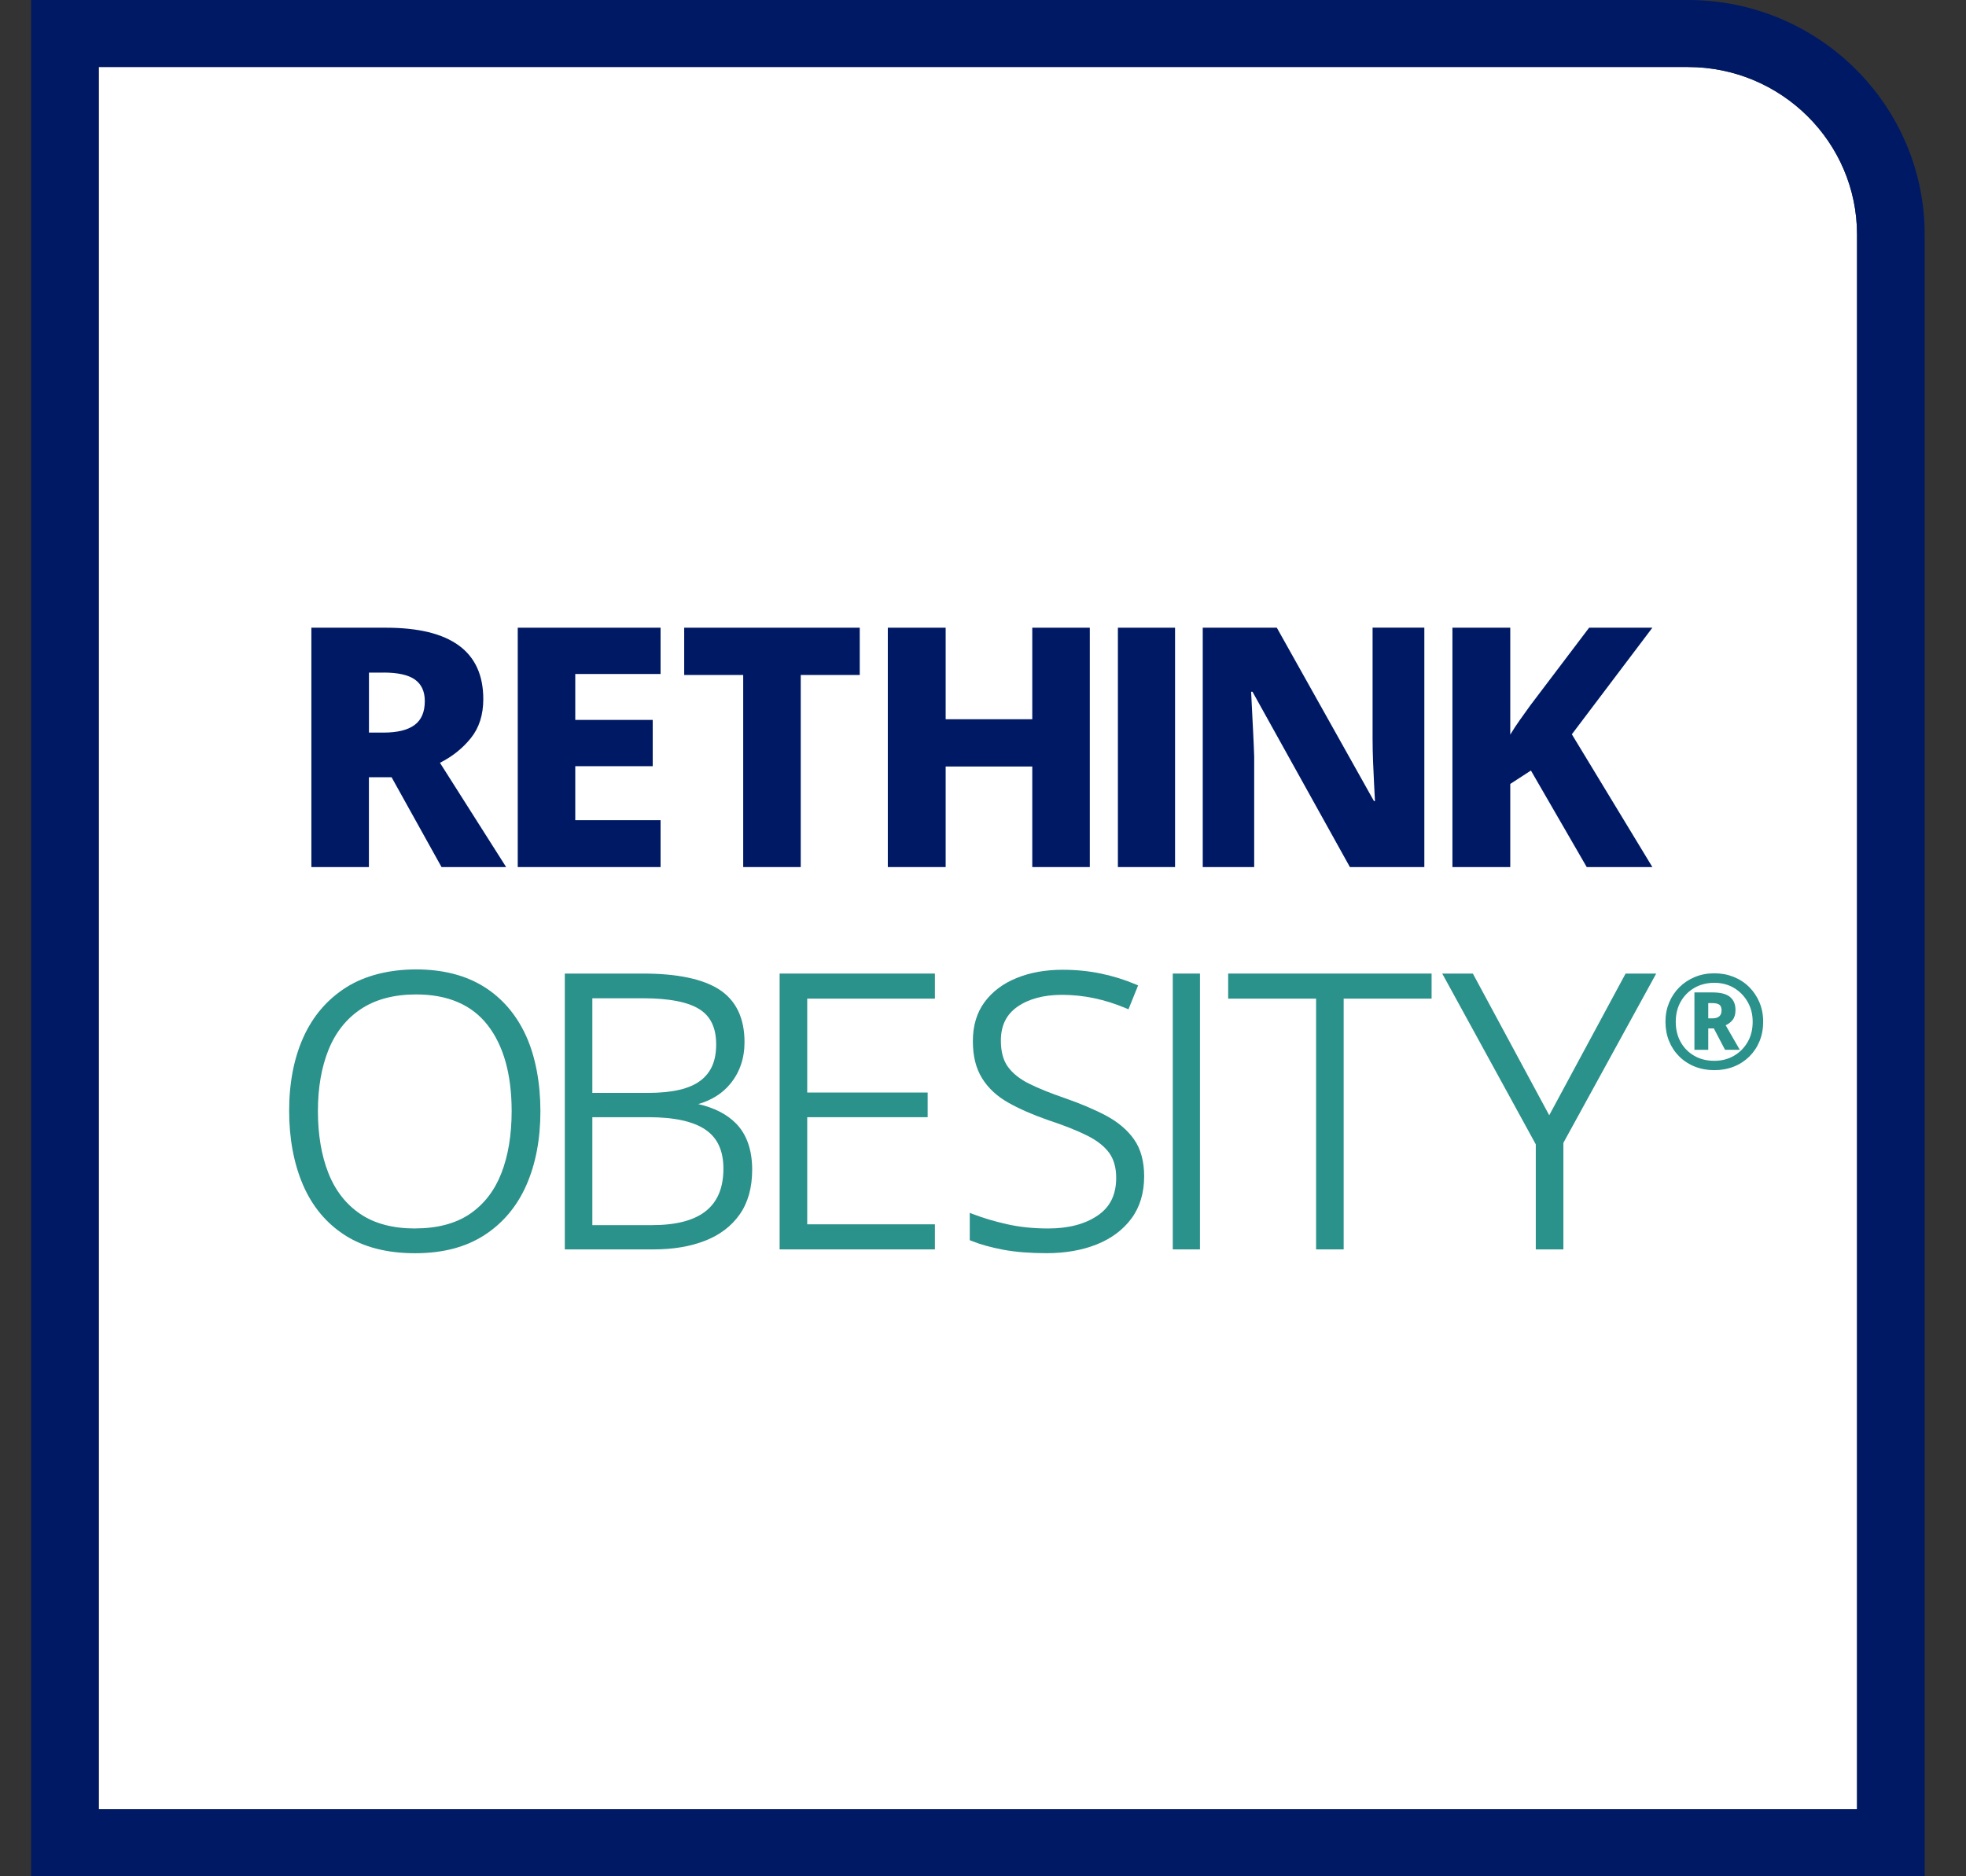
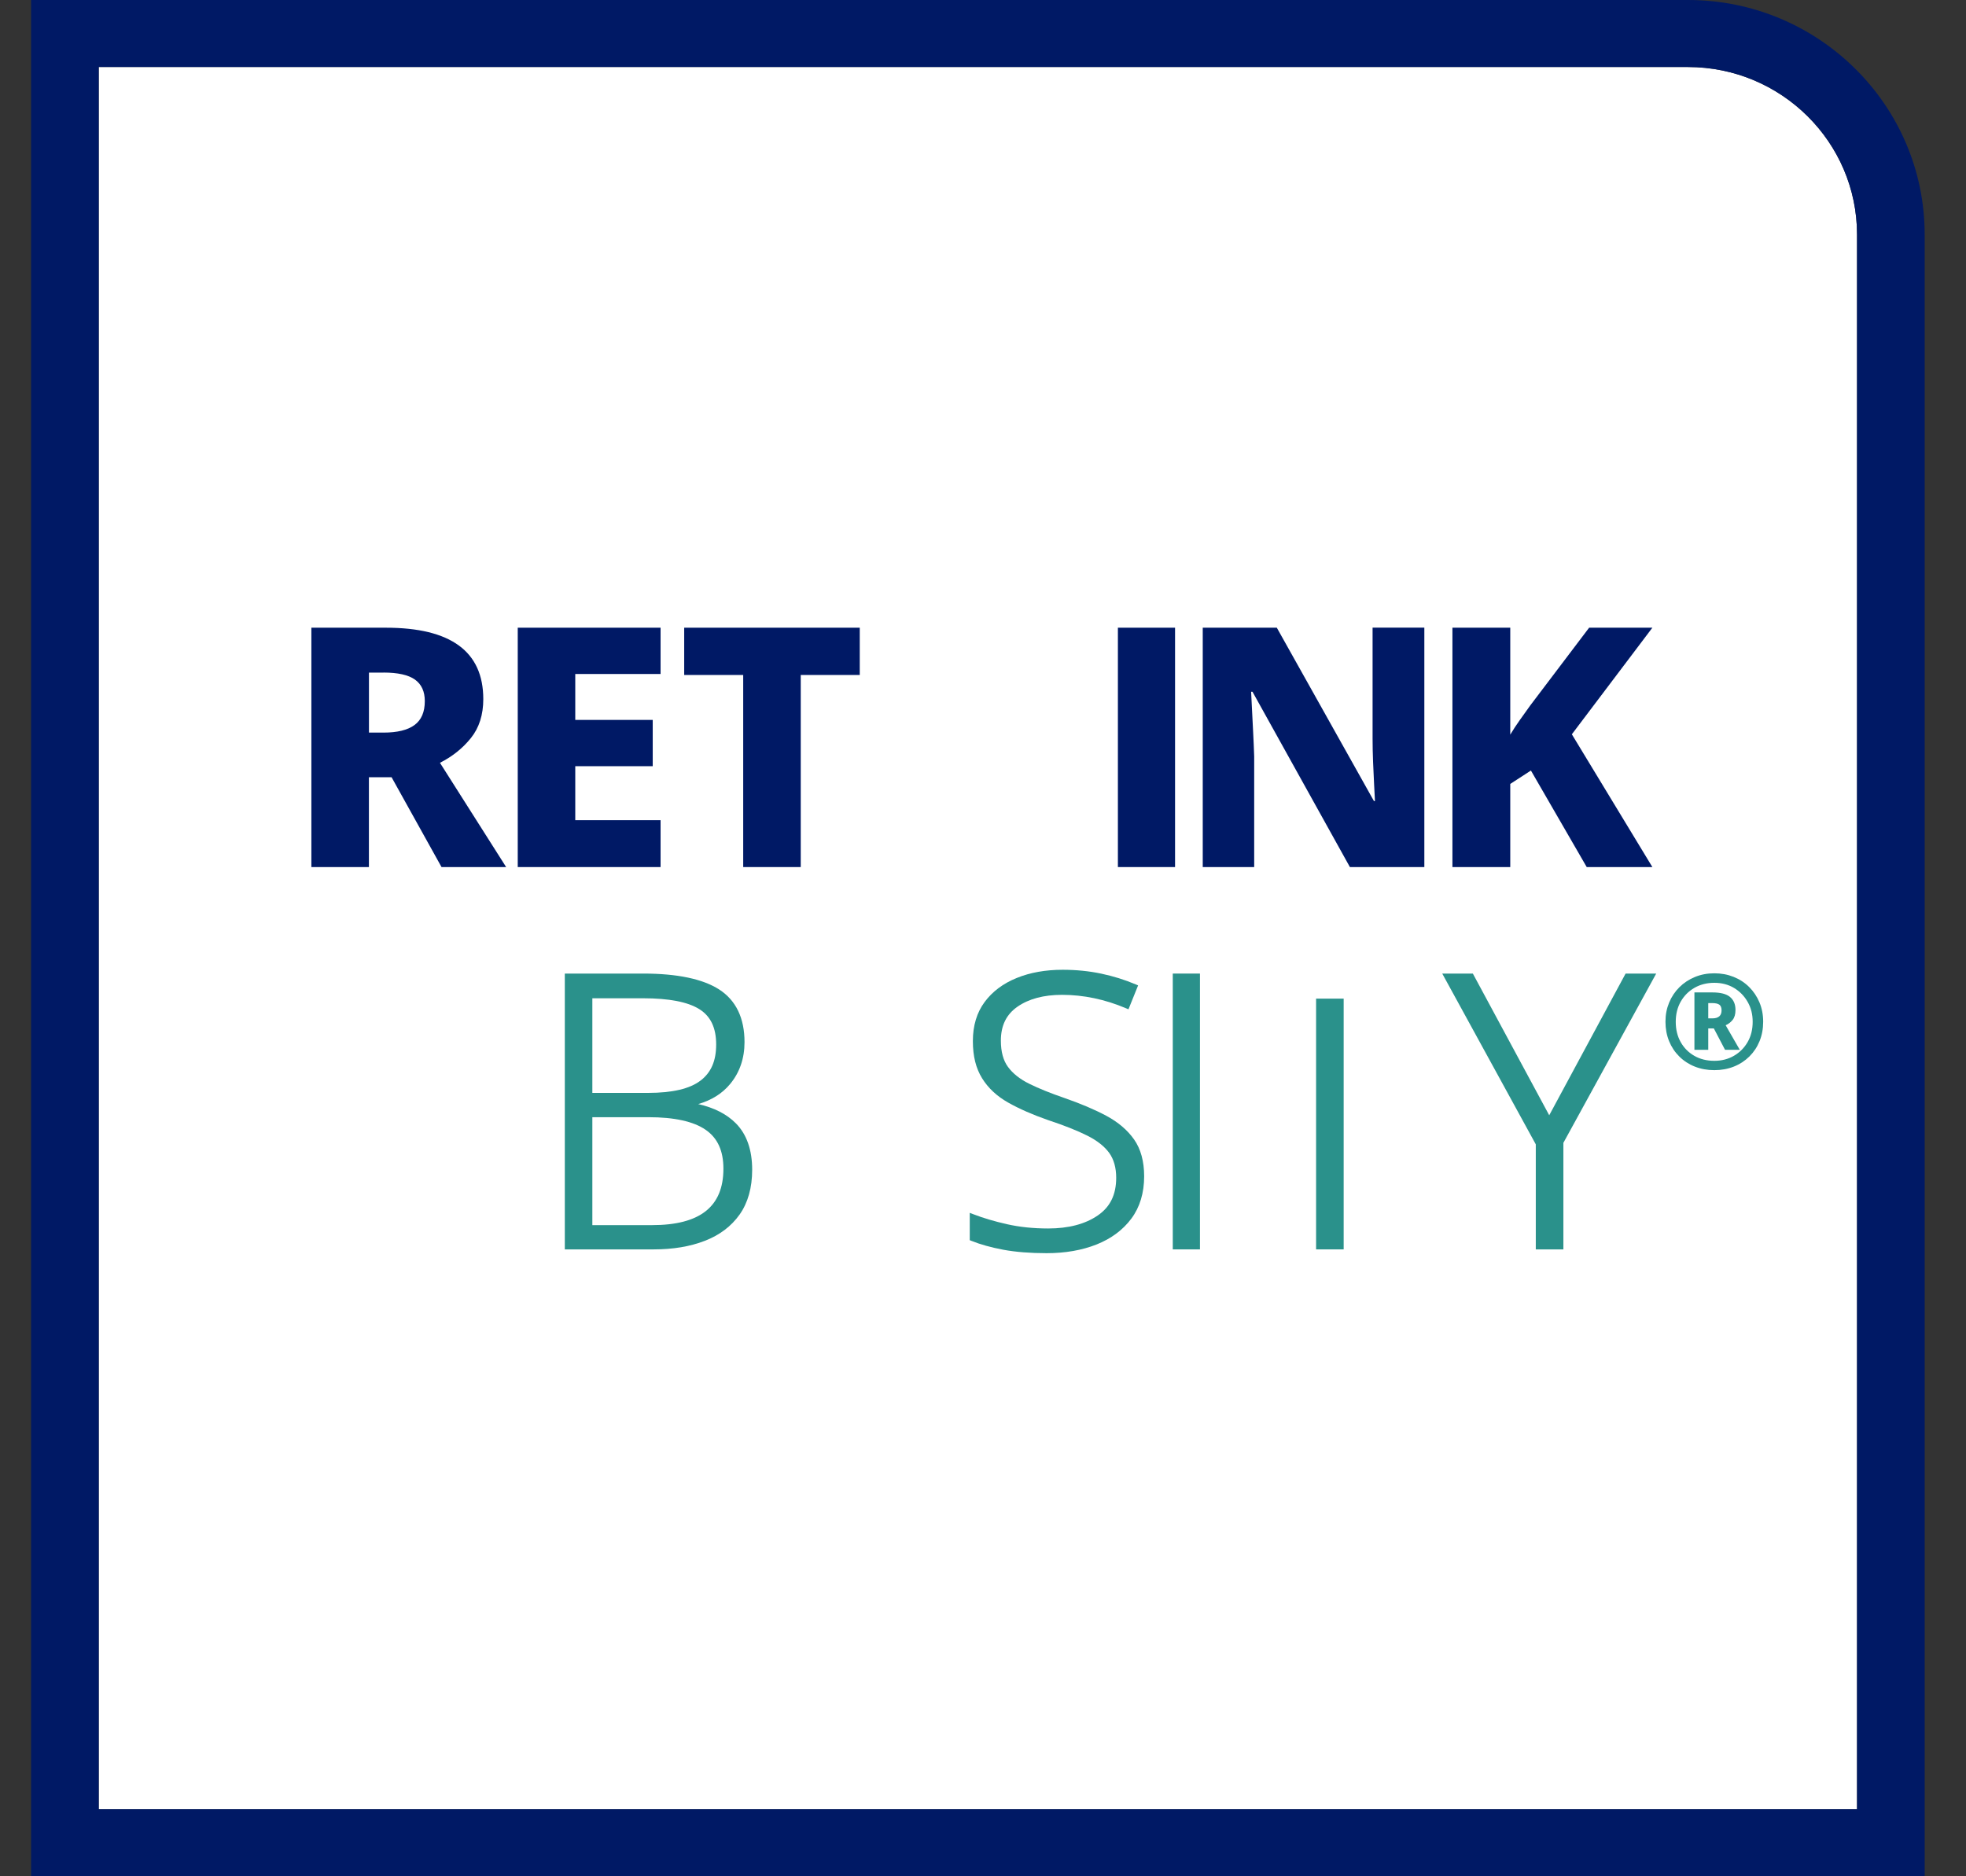
<svg xmlns="http://www.w3.org/2000/svg" width="132" height="126" viewBox="0 0 132 126" fill="none">
  <rect x="0" y="0" width="132" height="126" fill="#333333" stroke="none" />
  <g clip-path="url(#clip0_19056_2547)">
    <path d="M6.629 121.5H124.685V15.75C124.685 9.546 119.593 4.5 113.333 4.5H6.629V121.5Z" fill="white" />
    <path d="M129.225 126H2.088V0H113.333C122.096 0 129.225 7.065 129.225 15.75V126ZM6.628 121.5H124.684V15.75C124.684 9.546 119.593 4.5 113.333 4.5H6.628V121.5Z" fill="#001965" />
    <path d="M25.907 42.153C30.269 42.153 32.449 43.752 32.449 46.947C32.449 47.997 32.173 48.867 31.619 49.56C31.065 50.25 30.372 50.805 29.539 51.225L33.983 58.227H29.645L26.291 52.194H24.769V58.227H20.906V42.153H25.904H25.907ZM25.75 45.168H24.772V49.197H25.75C26.673 49.197 27.366 49.029 27.829 48.69C28.292 48.351 28.522 47.817 28.522 47.079C28.522 46.434 28.301 45.954 27.863 45.639C27.424 45.324 26.718 45.165 25.75 45.165V45.168Z" fill="#001965" />
    <path d="M44.352 58.227H34.762V42.153H44.352V45.261H38.624V48.345H43.825V51.453H38.624V55.077H44.352V58.23V58.227Z" fill="#001965" />
    <path d="M53.763 58.227H49.9V45.327H45.938V42.153H57.725V45.327H53.763V58.227Z" fill="#001965" />
-     <path d="M73.171 58.227H69.308V51.474H63.493V58.227H59.609V42.153H63.493V48.3H69.308V42.153H73.171V58.227Z" fill="#001965" />
    <path d="M78.895 58.227H75.057V42.153H78.895V58.227Z" fill="#001965" />
    <path d="M95.632 58.227H90.634L84.093 46.452H84.002C84.017 46.737 84.035 47.121 84.059 47.601C84.084 48.081 84.108 48.603 84.138 49.167C84.168 49.731 84.19 50.274 84.208 50.799V58.227H80.754V42.153H85.727L92.248 53.793H92.317C92.302 53.523 92.284 53.154 92.26 52.689C92.239 52.224 92.214 51.717 92.19 51.168C92.169 50.619 92.157 50.1 92.157 49.602V42.15H95.632V58.224V58.227Z" fill="#001965" />
    <path d="M110.943 58.227H106.535L102.788 51.744L101.401 52.644V58.227H97.518V42.153H101.401V49.335C101.598 49.005 101.813 48.675 102.049 48.345C102.285 48.015 102.515 47.691 102.742 47.376L106.696 42.153H110.943L105.536 49.311L110.943 58.227Z" fill="#001965" />
-     <path d="M32.488 66.261C31.259 65.493 29.727 65.1 27.938 65.1C26.149 65.1 24.497 65.508 23.234 66.312C21.969 67.116 21.006 68.241 20.368 69.66C19.735 71.067 19.414 72.726 19.414 74.592C19.414 76.458 19.726 78.129 20.34 79.56C20.958 81.003 21.905 82.143 23.155 82.947C24.403 83.751 25.986 84.159 27.863 84.159C29.739 84.159 31.268 83.751 32.518 82.947C33.765 82.143 34.719 81.006 35.346 79.575C35.969 78.153 36.284 76.485 36.284 74.619C36.284 72.753 35.96 70.968 35.318 69.558C34.673 68.142 33.723 67.032 32.491 66.261H32.488ZM27.863 82.497C26.382 82.497 25.147 82.17 24.191 81.522C23.234 80.877 22.514 79.953 22.051 78.783C21.581 77.598 21.345 76.194 21.345 74.613C21.345 73.032 21.587 71.661 22.063 70.482C22.535 69.318 23.267 68.4 24.242 67.755C25.217 67.11 26.461 66.78 27.938 66.78C30.06 66.78 31.674 67.47 32.736 68.835C33.811 70.212 34.353 72.156 34.353 74.613C34.353 76.212 34.12 77.619 33.659 78.795C33.205 79.959 32.494 80.877 31.544 81.522C30.596 82.167 29.355 82.494 27.86 82.494L27.863 82.497Z" fill="#2A918B" />
    <path d="M46.873 74.145C47.772 73.887 48.495 73.434 49.022 72.795C49.664 72.021 49.988 71.073 49.988 69.984C49.988 68.367 49.416 67.179 48.29 66.45C47.188 65.739 45.468 65.379 43.186 65.379H37.922V83.901H43.903C45.187 83.901 46.337 83.709 47.318 83.328C48.314 82.944 49.101 82.35 49.661 81.558C50.218 80.766 50.502 79.758 50.502 78.555C50.502 77.223 50.136 76.176 49.413 75.441C48.804 74.823 47.954 74.388 46.876 74.142L46.873 74.145ZM47.036 72.564C46.328 73.113 45.145 73.392 43.516 73.392H39.771V67.038H43.183C44.917 67.038 46.189 67.284 46.961 67.773C47.718 68.25 48.084 69.024 48.084 70.14C48.084 71.256 47.742 72.021 47.036 72.567V72.564ZM39.771 75.024H43.543C45.278 75.024 46.567 75.309 47.378 75.87C48.181 76.425 48.571 77.28 48.571 78.483C48.571 81.033 47.003 82.272 43.773 82.272H39.771V75.027V75.024Z" fill="#2A918B" />
-     <path d="M52.346 83.901H62.771V82.218H54.198V75.024H62.284V73.368H54.198V67.062H62.771V65.379H52.346V83.901Z" fill="#2A918B" />
    <path d="M74.277 74.928C73.493 74.511 72.549 74.109 71.465 73.734C70.539 73.416 69.743 73.095 69.101 72.777C68.481 72.471 68.002 72.09 67.678 71.649C67.36 71.217 67.2 70.623 67.2 69.885C67.2 68.871 67.566 68.124 68.317 67.602C69.077 67.074 70.085 66.807 71.305 66.807C72.746 66.807 74.189 67.11 75.597 67.707L75.767 67.779L76.414 66.174L76.251 66.105C75.524 65.796 74.746 65.553 73.932 65.382C73.118 65.211 72.249 65.124 71.353 65.124C70.206 65.124 69.168 65.307 68.269 65.673C67.36 66.039 66.634 66.582 66.113 67.284C65.587 67.992 65.32 68.874 65.32 69.909C65.32 70.944 65.529 71.745 65.938 72.408C66.346 73.068 66.937 73.62 67.696 74.046C68.435 74.463 69.337 74.859 70.372 75.219C71.435 75.57 72.322 75.921 73.003 76.263C73.666 76.596 74.162 76.989 74.477 77.427C74.786 77.859 74.943 78.42 74.943 79.092C74.943 80.226 74.538 81.057 73.699 81.627C72.852 82.206 71.735 82.497 70.375 82.497C69.382 82.497 68.45 82.401 67.606 82.209C66.755 82.017 66.001 81.792 65.359 81.543L65.111 81.447V83.283L65.223 83.328C65.814 83.568 66.534 83.769 67.364 83.925C68.19 84.078 69.171 84.156 70.272 84.156C71.523 84.156 72.649 83.958 73.626 83.571C74.61 83.178 75.397 82.593 75.963 81.831C76.532 81.066 76.82 80.109 76.82 78.99C76.82 77.991 76.593 77.16 76.145 76.521C75.703 75.891 75.073 75.354 74.271 74.925L74.277 74.928Z" fill="#2A918B" />
    <path d="M80.567 65.379H78.742V83.901H80.567V65.379Z" fill="#2A918B" />
-     <path d="M82.461 67.062H88.364V83.901H90.216V67.062H96.119V65.379H82.461V67.062Z" fill="#2A918B" />
+     <path d="M82.461 67.062H88.364V83.901H90.216V67.062H96.119V65.379V67.062Z" fill="#2A918B" />
    <path d="M109.145 65.379L104.017 74.895L98.889 65.379H96.834L103.115 76.848V83.901H104.968V76.746L111.2 65.379H109.145Z" fill="#2A918B" />
    <path d="M115.104 71.865C114.628 71.865 114.189 71.784 113.79 71.625C113.39 71.466 113.045 71.241 112.749 70.947C112.455 70.656 112.225 70.311 112.064 69.915C111.904 69.519 111.822 69.087 111.822 68.613C111.822 68.139 111.904 67.725 112.067 67.329C112.231 66.933 112.461 66.591 112.755 66.297C113.048 66.006 113.396 65.775 113.796 65.61C114.195 65.445 114.628 65.361 115.101 65.361C115.573 65.361 115.997 65.442 116.396 65.601C116.796 65.76 117.141 65.985 117.437 66.279C117.731 66.57 117.964 66.915 118.131 67.311C118.297 67.707 118.382 68.139 118.382 68.613C118.382 69.087 118.3 69.519 118.14 69.915C117.979 70.311 117.752 70.653 117.456 70.947C117.162 71.238 116.814 71.466 116.414 71.625C116.015 71.784 115.579 71.865 115.101 71.865H115.104ZM115.104 71.238C115.591 71.238 116.03 71.127 116.417 70.902C116.805 70.677 117.111 70.371 117.338 69.978C117.565 69.585 117.677 69.132 117.677 68.619C117.677 68.106 117.565 67.677 117.341 67.284C117.117 66.888 116.811 66.576 116.426 66.345C116.039 66.114 115.6 66 115.104 66C114.607 66 114.159 66.111 113.769 66.336C113.378 66.561 113.072 66.867 112.848 67.26C112.624 67.653 112.512 68.106 112.512 68.619C112.512 69.132 112.621 69.585 112.842 69.978C113.063 70.371 113.369 70.68 113.757 70.902C114.147 71.127 114.595 71.238 115.101 71.238H115.104ZM113.766 70.494V66.645H114.97C115.518 66.645 115.915 66.747 116.157 66.951C116.402 67.155 116.523 67.446 116.523 67.824C116.523 68.112 116.457 68.337 116.327 68.496C116.196 68.655 116.042 68.772 115.863 68.85L116.811 70.497H115.821L115.07 69.063H114.695V70.497H113.766V70.494ZM114.695 68.388H114.964C115.382 68.388 115.588 68.208 115.588 67.848C115.588 67.665 115.536 67.539 115.437 67.467C115.337 67.395 115.176 67.362 114.964 67.362H114.695V68.388Z" fill="#2A918B" />
  </g>
  <defs>
    <clipPath id="clip0_19056_2547">
      <rect width="127.137" height="126" fill="white" transform="translate(2.088)" />
    </clipPath>
  </defs>
</svg>